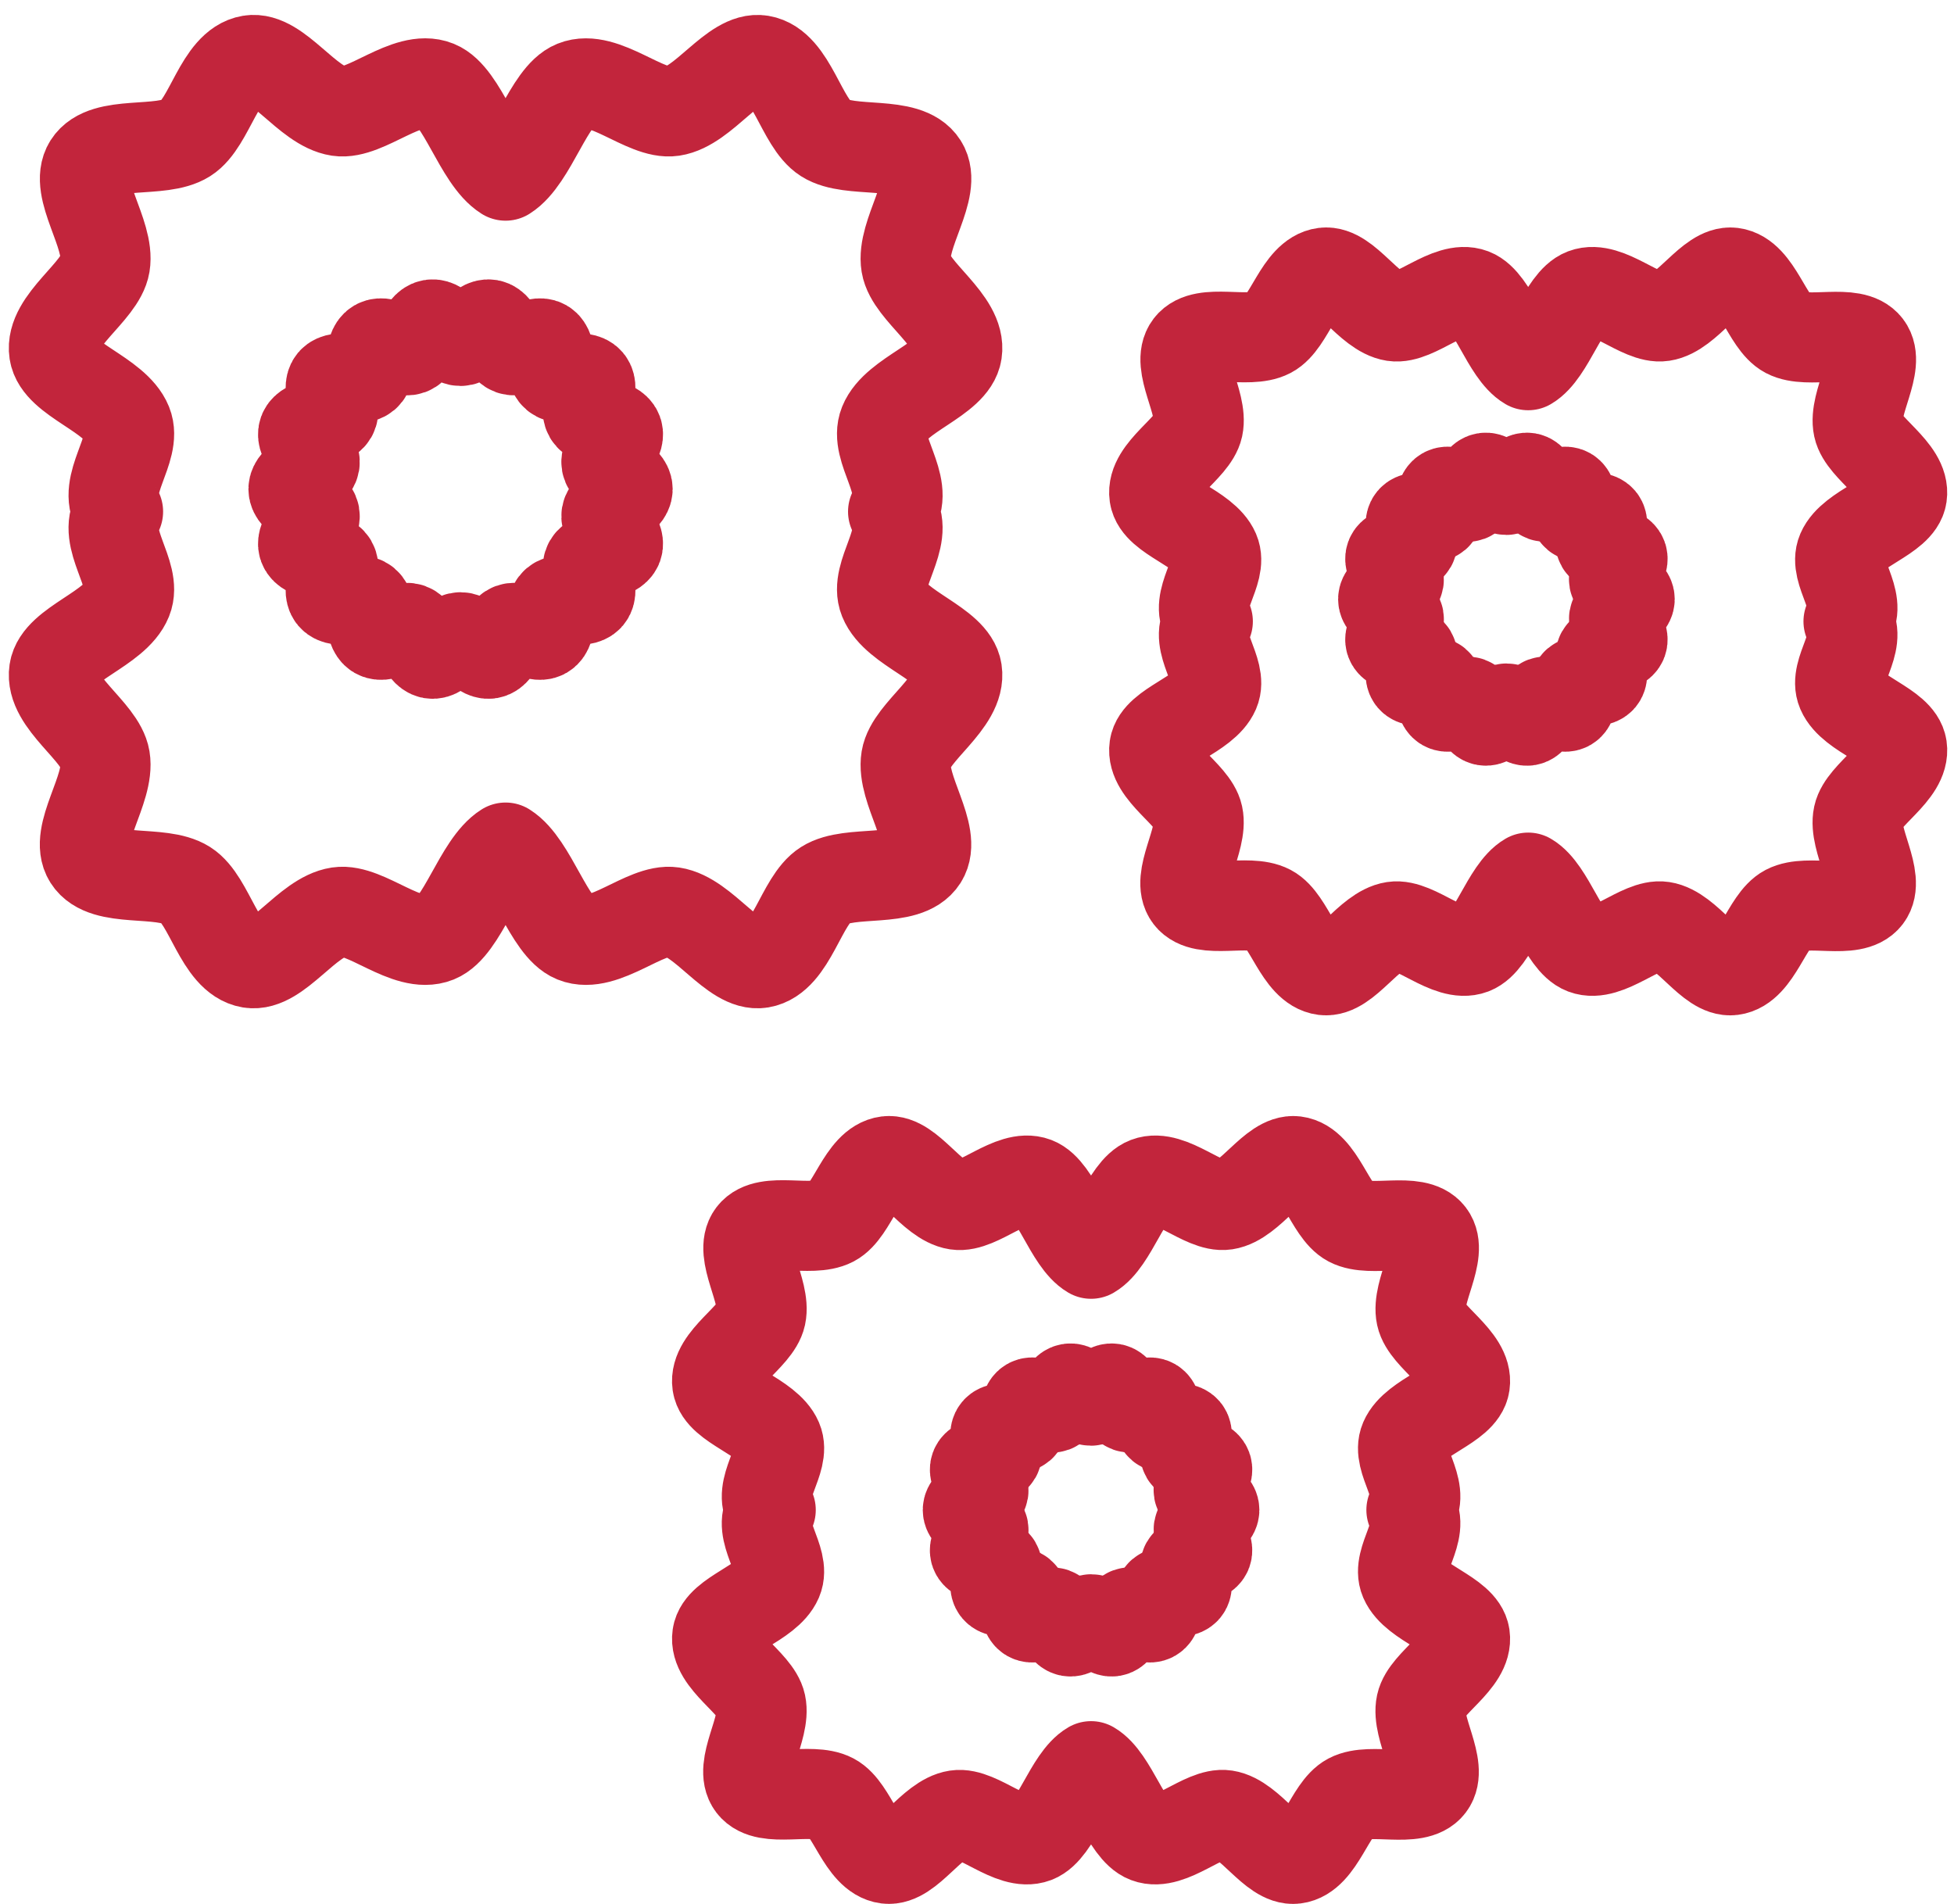
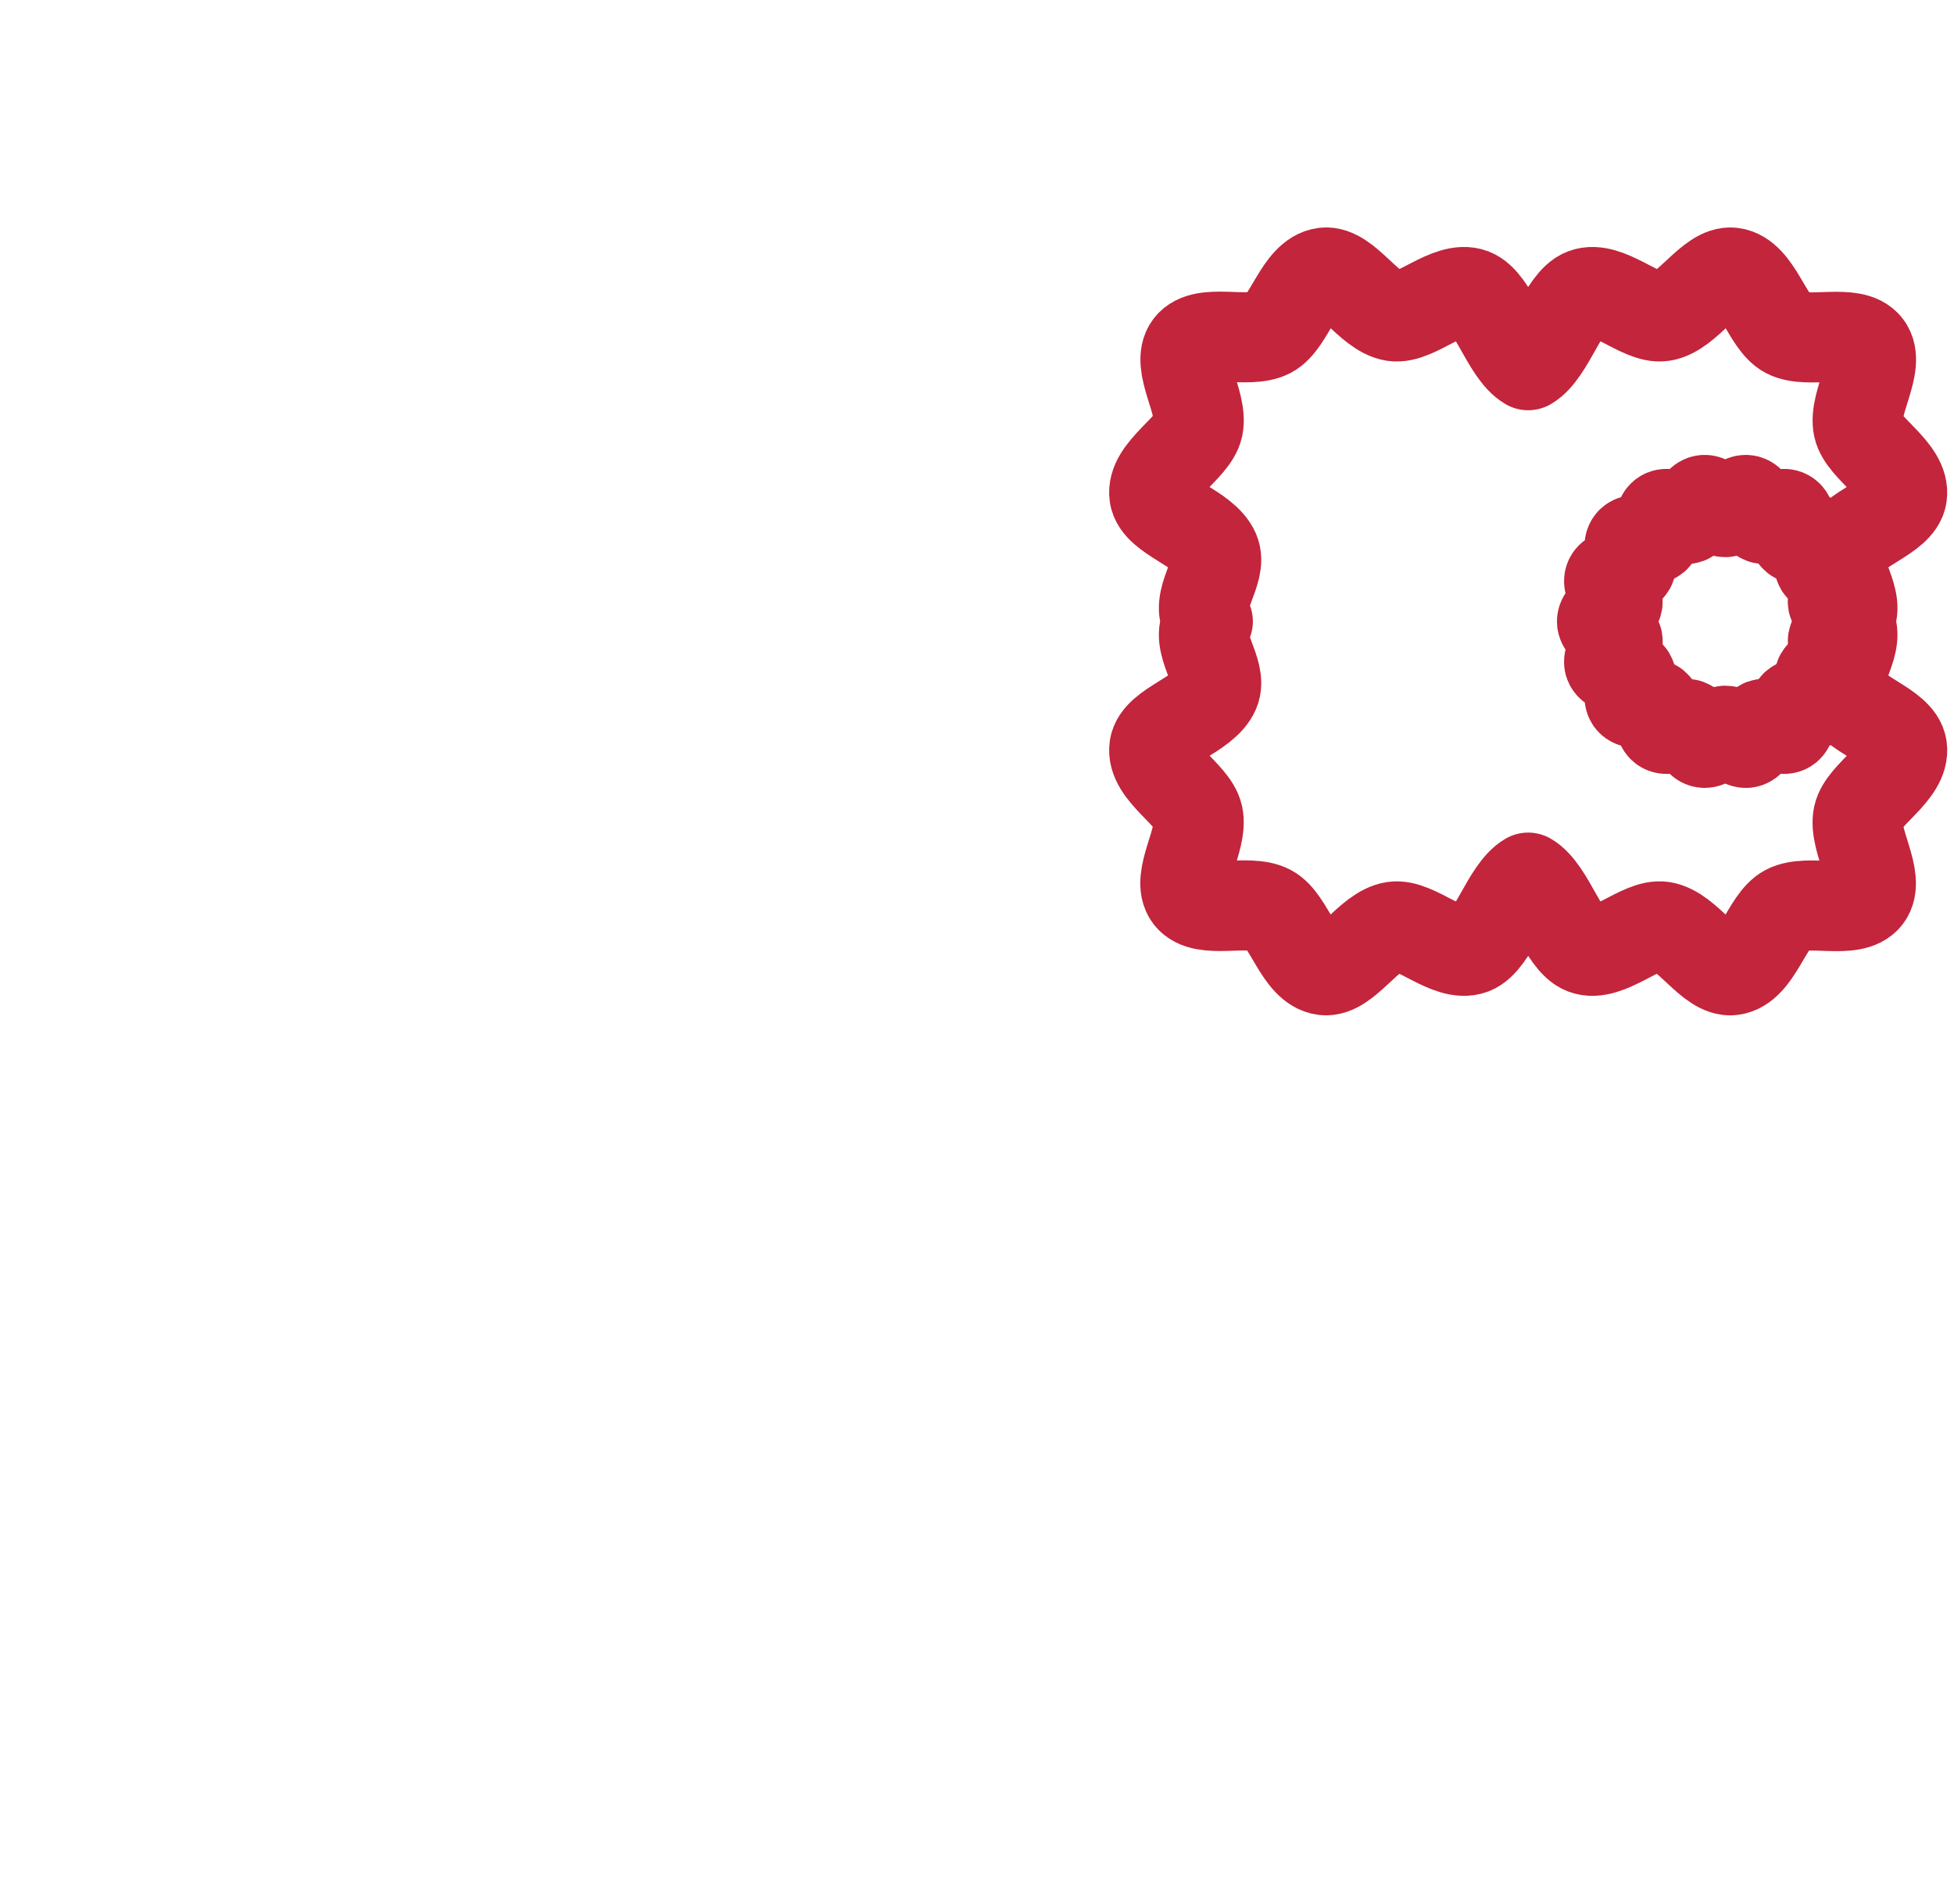
<svg xmlns="http://www.w3.org/2000/svg" width="78" height="76">
  <g id="Symbols" stroke="none" stroke-width="1" fill="none" fill-rule="evenodd" stroke-linecap="round" stroke-linejoin="round">
    <g id="Section/pictos-x8" transform="translate(-1030 -165)" stroke="#C2253C" stroke-width="3.596">
      <g id="pictos" transform="translate(133 139)">
        <g id="picto-Oedème-et-inflammation" transform="translate(899 28)">
-           <path d="M33.65 18.422c.668 1.065-.778 2.497-.366 3.515.473 1.171 2.754 1.766 2.917 2.848.188 1.248-1.851 2.411-2.031 3.498-.203 1.22 1.26 3.043.656 3.997-.634 1.001-2.89.418-3.891 1.052-.954.603-1.34 2.906-2.56 3.108-1.086.18-2.278-1.844-3.525-2.032-1.081-.163-2.753 1.497-3.923 1.024-1.019-.412-1.681-2.929-2.745-3.599-1.064.669-1.726 3.187-2.744 3.599-1.171.473-2.844-1.187-3.926-1.024-1.248.188-2.441 2.212-3.528 2.032-1.22-.203-1.606-2.506-2.56-3.111-1.001-.634-3.257-.052-3.89-1.054-.604-.954.861-2.775.659-3.995-.18-1.086-2.219-2.249-2.031-3.496.163-1.081 2.444-1.675 2.916-2.845.413-1.019-1.034-2.452-.365-3.517-.668-1.064.778-2.496.366-3.515-.473-1.17-2.754-1.765-2.917-2.848-.189-1.247 1.851-2.411 2.031-3.497.203-1.221-1.261-3.043-.656-3.998.634-1.001 2.89-.418 3.891-1.051.954-.604 1.34-2.907 2.56-3.109 1.086-.18 2.278 1.844 3.525 2.032 1.081.164 2.753-1.497 3.923-1.024 1.019.412 1.681 2.93 2.745 3.599 1.064-.669 1.725-3.186 2.744-3.598 1.171-.473 2.844 1.186 3.926 1.023 1.248-.188 2.441-2.212 3.528-2.031 1.22.202 1.605 2.506 2.56 3.11 1.001.635 3.257.053 3.89 1.054.604.954-.861 2.776-.659 3.996.18 1.086 2.219 2.249 2.031 3.495-.163 1.082-2.444 1.676-2.917 2.846-.412 1.019 1.035 2.452.366 3.516zm-10.596-.899c0 .373-.782.673-.844 1.029-.064.365.567.913.443 1.254-.126.346-.964.36-1.146.675-.184.318.221 1.051-.014 1.33-.236.281-1.027.008-1.308.244-.279.235-.148 1.062-.466 1.246-.315.182-.965-.344-1.312-.218-.34.124-.5.946-.865 1.01-.355.062-.786-.655-1.158-.655-.373 0-.804.717-1.159.655-.365-.064-.525-.886-.865-1.01-.347-.126-.997.4-1.313.217-.318-.184-.186-1.011-.466-1.246-.28-.235-1.072.037-1.307-.243-.235-.28.17-1.012-.014-1.33-.182-.315-1.02-.329-1.146-.676-.124-.34.508-.889.444-1.254-.063-.355-.844-.655-.844-1.028 0-.372.782-.673.844-1.028.064-.365-.568-.913-.444-1.254.127-.346.964-.36 1.146-.676.184-.318-.221-1.05.014-1.33.236-.28 1.027-.008 1.308-.243.28-.235.148-1.062.466-1.246.315-.182.965.344 1.312.218.34-.124.5-.946.865-1.01.355-.062.786.655 1.159.655.372 0 .803-.717 1.158-.655.365.064.525.886.865 1.01.347.126.998-.4 1.313-.217.318.184.186 1.01.466 1.245.28.236 1.072-.036 1.307.244.235.28-.17 1.012.014 1.33.182.315 1.02.329 1.146.675.124.341-.507.889-.443 1.254.062.355.844.656.844 1.028zm31.287 40.751c.566.836-.615 1.993-.271 2.792.401.933 2.279 1.377 2.404 2.235.146.998-1.558 1.878-1.745 2.737-.206.952.904 2.503.347 3.231-.56.733-2.354.069-3.208.517-.788.413-1.186 2.289-2.172 2.411-.871.109-1.786-1.589-2.776-1.741-.867-.133-2.204 1.264-3.138.909-.824-.313-1.369-2.362-2.229-2.863-.86.501-1.404 2.55-2.228 2.863-.936.356-2.274-1.041-3.143-.908-.99.151-1.907 1.848-2.779 1.739-.986-.123-1.383-1.999-2.171-2.413-.853-.449-2.648.213-3.208-.522-.555-.728.557-2.277.352-3.229-.185-.858-1.889-1.739-1.743-2.736.125-.857 2.003-1.298 2.403-2.229.344-.799-.837-1.957-.27-2.793-.566-.835.615-1.992.271-2.791-.401-.933-2.28-1.377-2.405-2.236-.145-.997 1.559-1.878 1.745-2.736.207-.953-.903-2.503-.347-3.231.561-.734 2.354-.07 3.209-.517.787-.413 1.186-2.289 2.171-2.412.872-.108 1.787 1.59 2.777 1.742.867.132 2.204-1.264 3.137-.91.825.314 1.369 2.362 2.229 2.864.86-.501 1.404-2.55 2.229-2.863.935-.356 2.273 1.041 3.142.908.991-.151 1.907-1.849 2.779-1.74.986.124 1.384 2 2.171 2.414.854.449 2.648-.213 3.208.522.555.728-.557 2.276-.351 3.228.185.859 1.888 1.74 1.743 2.737-.125.856-2.004 1.298-2.404 2.228-.344.8.837 1.958.271 2.793zm-7.867 0c0 .276-.577.497-.623.759-.047.27.418.674.327.925-.093.256-.711.266-.845.499-.136.234.162.775-.011.981-.174.207-.758.006-.964.179-.207.174-.11.784-.344.919-.233.135-.713-.253-.968-.16-.251.091-.369.698-.638.745-.262.046-.58-.483-.855-.483s-.593.529-.855.483c-.269-.047-.387-.654-.638-.745-.256-.094-.736.294-.968.16-.235-.136-.138-.746-.344-.919-.207-.174-.791.027-.964-.18-.174-.206.125-.747-.011-.981-.134-.233-.752-.243-.845-.498-.091-.252.375-.656.327-.925-.045-.262-.622-.484-.622-.759s.577-.497.623-.759c.047-.269-.419-.674-.327-.925.093-.255.71-.266.845-.498.136-.235-.163-.775.011-.981.173-.207.757-.006.964-.18.206-.173.109-.783.344-.919.232-.134.712.254.968.161.251-.092.369-.698.638-.745.262-.046.579.483.854.483.276 0 .593-.529.855-.483.27.047.388.654.639.745.255.093.735-.295.968-.16.234.136.137.746.344.919.206.174.79-.027.964.18.173.206-.126.746.01.981.134.232.752.243.845.498.092.251-.374.656-.327.925.046.262.623.483.623.758z" id="Stroke-3" />
-           <path d="M71.789 22.805c.566.836-.615 1.993-.271 2.792.401.933 2.28 1.377 2.405 2.235.145.998-1.559 1.878-1.745 2.737-.207.952.903 2.503.347 3.231-.561.733-2.354.069-3.209.517-.787.413-1.186 2.289-2.171 2.411-.872.109-1.787-1.589-2.777-1.741-.867-.133-2.204 1.264-3.137.909-.825-.313-1.369-2.362-2.229-2.863-.86.501-1.404 2.55-2.229 2.863-.935.355-2.274-1.041-3.142-.908-.991.151-1.908 1.848-2.779 1.739-.986-.123-1.384-1.999-2.171-2.413-.854-.449-2.648.213-3.208-.522-.555-.728.557-2.277.351-3.229-.185-.858-1.888-1.739-1.743-2.736.125-.857 2.004-1.298 2.404-2.229.344-.799-.837-1.957-.271-2.793-.566-.835.615-1.993.271-2.791-.401-.933-2.279-1.377-2.404-2.236-.146-.997 1.558-1.878 1.745-2.736.206-.953-.904-2.503-.347-3.231.56-.734 2.354-.07 3.208-.518.787-.412 1.186-2.288 2.172-2.411.871-.108 1.786 1.59 2.776 1.742.867.132 2.204-1.264 3.138-.91.824.314 1.369 2.362 2.229 2.864.86-.501 1.404-2.55 2.228-2.863.936-.356 2.274 1.041 3.142.908.991-.151 1.908-1.849 2.78-1.74.986.124 1.383 2 2.171 2.414.853.449 2.648-.213 3.208.522.555.727-.557 2.276-.352 3.228.185.859 1.889 1.74 1.743 2.737-.125.856-2.003 1.298-2.403 2.228-.344.8.837 1.958.27 2.793zm-8.735-.887c0 .275-.577.497-.623.759-.047.269.418.674.327.925-.093.256-.711.266-.845.499-.136.234.162.774-.011.981-.174.207-.757.006-.964.179-.207.173-.11.783-.344.919-.233.135-.712-.253-.968-.16-.251.091-.369.697-.638.745-.262.045-.58-.483-.855-.483s-.593.528-.855.482c-.269-.047-.387-.653-.638-.745-.256-.093-.736.295-.968.161-.235-.136-.138-.746-.344-.92-.207-.173-.791.027-.964-.179-.174-.207.125-.747-.011-.981-.134-.233-.752-.243-.845-.499-.091-.251.375-.655.328-.925-.046-.262-.623-.483-.623-.758s.577-.497.623-.759c.047-.269-.419-.674-.327-.925.093-.256.71-.266.845-.498.136-.235-.163-.775.011-.981.173-.207.757-.006.964-.18.206-.173.109-.783.344-.919.232-.134.712.254.968.161.251-.092.369-.698.638-.745.262-.046.579.483.854.483.276 0 .593-.529.855-.483.27.047.388.653.639.745.255.093.735-.295.968-.16.234.135.137.745.344.919.206.174.79-.027.964.18.173.206-.126.746.01.981.135.232.752.242.845.498.092.251-.374.656-.327.925.046.262.623.483.623.758z" id="Stroke-4" />
+           <path d="M71.789 22.805c.566.836-.615 1.993-.271 2.792.401.933 2.28 1.377 2.405 2.235.145.998-1.559 1.878-1.745 2.737-.207.952.903 2.503.347 3.231-.561.733-2.354.069-3.209.517-.787.413-1.186 2.289-2.171 2.411-.872.109-1.787-1.589-2.777-1.741-.867-.133-2.204 1.264-3.137.909-.825-.313-1.369-2.362-2.229-2.863-.86.501-1.404 2.55-2.229 2.863-.935.355-2.274-1.041-3.142-.908-.991.151-1.908 1.848-2.779 1.739-.986-.123-1.384-1.999-2.171-2.413-.854-.449-2.648.213-3.208-.522-.555-.728.557-2.277.351-3.229-.185-.858-1.888-1.739-1.743-2.736.125-.857 2.004-1.298 2.404-2.229.344-.799-.837-1.957-.271-2.793-.566-.835.615-1.993.271-2.791-.401-.933-2.279-1.377-2.404-2.236-.146-.997 1.558-1.878 1.745-2.736.206-.953-.904-2.503-.347-3.231.56-.734 2.354-.07 3.208-.518.787-.412 1.186-2.288 2.172-2.411.871-.108 1.786 1.59 2.776 1.742.867.132 2.204-1.264 3.138-.91.824.314 1.369 2.362 2.229 2.864.86-.501 1.404-2.55 2.228-2.863.936-.356 2.274 1.041 3.142.908.991-.151 1.908-1.849 2.78-1.74.986.124 1.383 2 2.171 2.414.853.449 2.648-.213 3.208.522.555.727-.557 2.276-.352 3.228.185.859 1.889 1.74 1.743 2.737-.125.856-2.003 1.298-2.403 2.228-.344.8.837 1.958.27 2.793zc0 .275-.577.497-.623.759-.047.269.418.674.327.925-.093.256-.711.266-.845.499-.136.234.162.774-.011.981-.174.207-.757.006-.964.179-.207.173-.11.783-.344.919-.233.135-.712-.253-.968-.16-.251.091-.369.697-.638.745-.262.045-.58-.483-.855-.483s-.593.528-.855.482c-.269-.047-.387-.653-.638-.745-.256-.093-.736.295-.968.161-.235-.136-.138-.746-.344-.92-.207-.173-.791.027-.964-.179-.174-.207.125-.747-.011-.981-.134-.233-.752-.243-.845-.499-.091-.251.375-.655.328-.925-.046-.262-.623-.483-.623-.758s.577-.497.623-.759c.047-.269-.419-.674-.327-.925.093-.256.71-.266.845-.498.136-.235-.163-.775.011-.981.173-.207.757-.006.964-.18.206-.173.109-.783.344-.919.232-.134.712.254.968.161.251-.092.369-.698.638-.745.262-.046.579.483.854.483.276 0 .593-.529.855-.483.27.047.388.653.639.745.255.093.735-.295.968-.16.234.135.137.745.344.919.206.174.79-.027.964.18.173.206-.126.746.01.981.135.232.752.242.845.498.092.251-.374.656-.327.925.046.262.623.483.623.758z" id="Stroke-4" />
        </g>
      </g>
    </g>
  </g>
</svg>